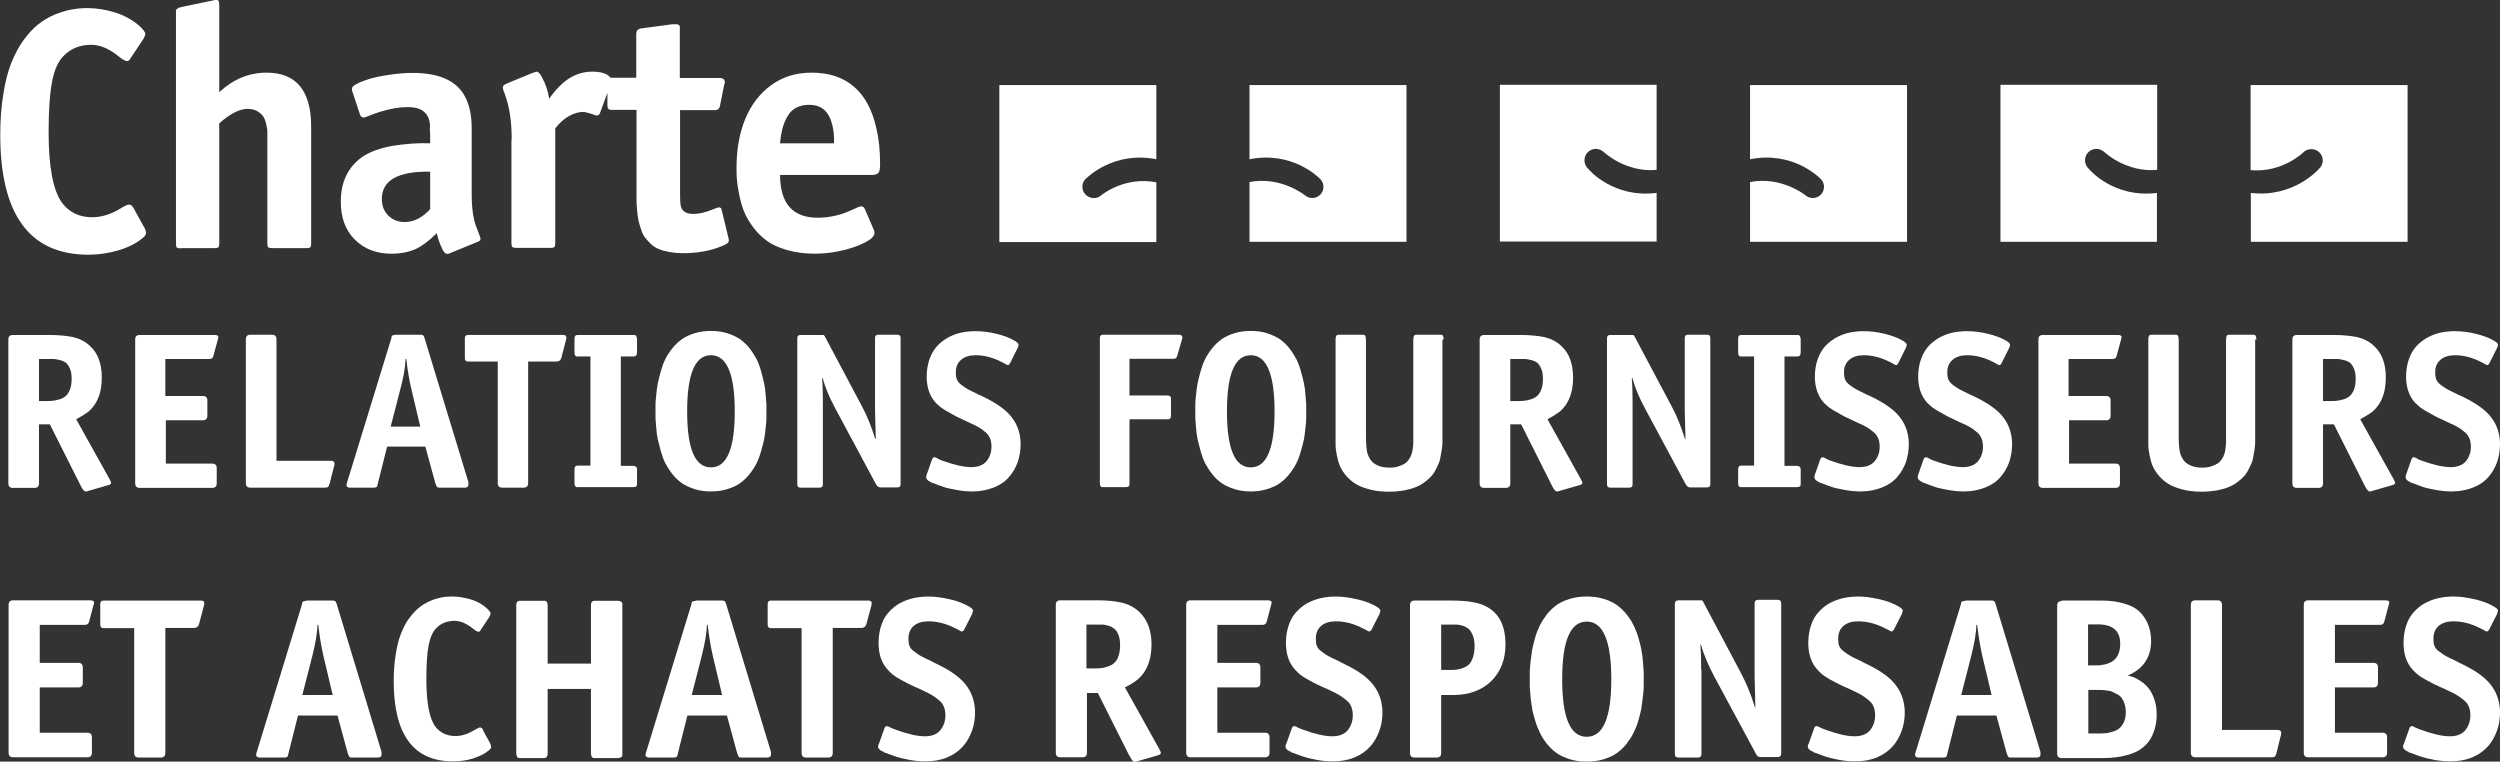
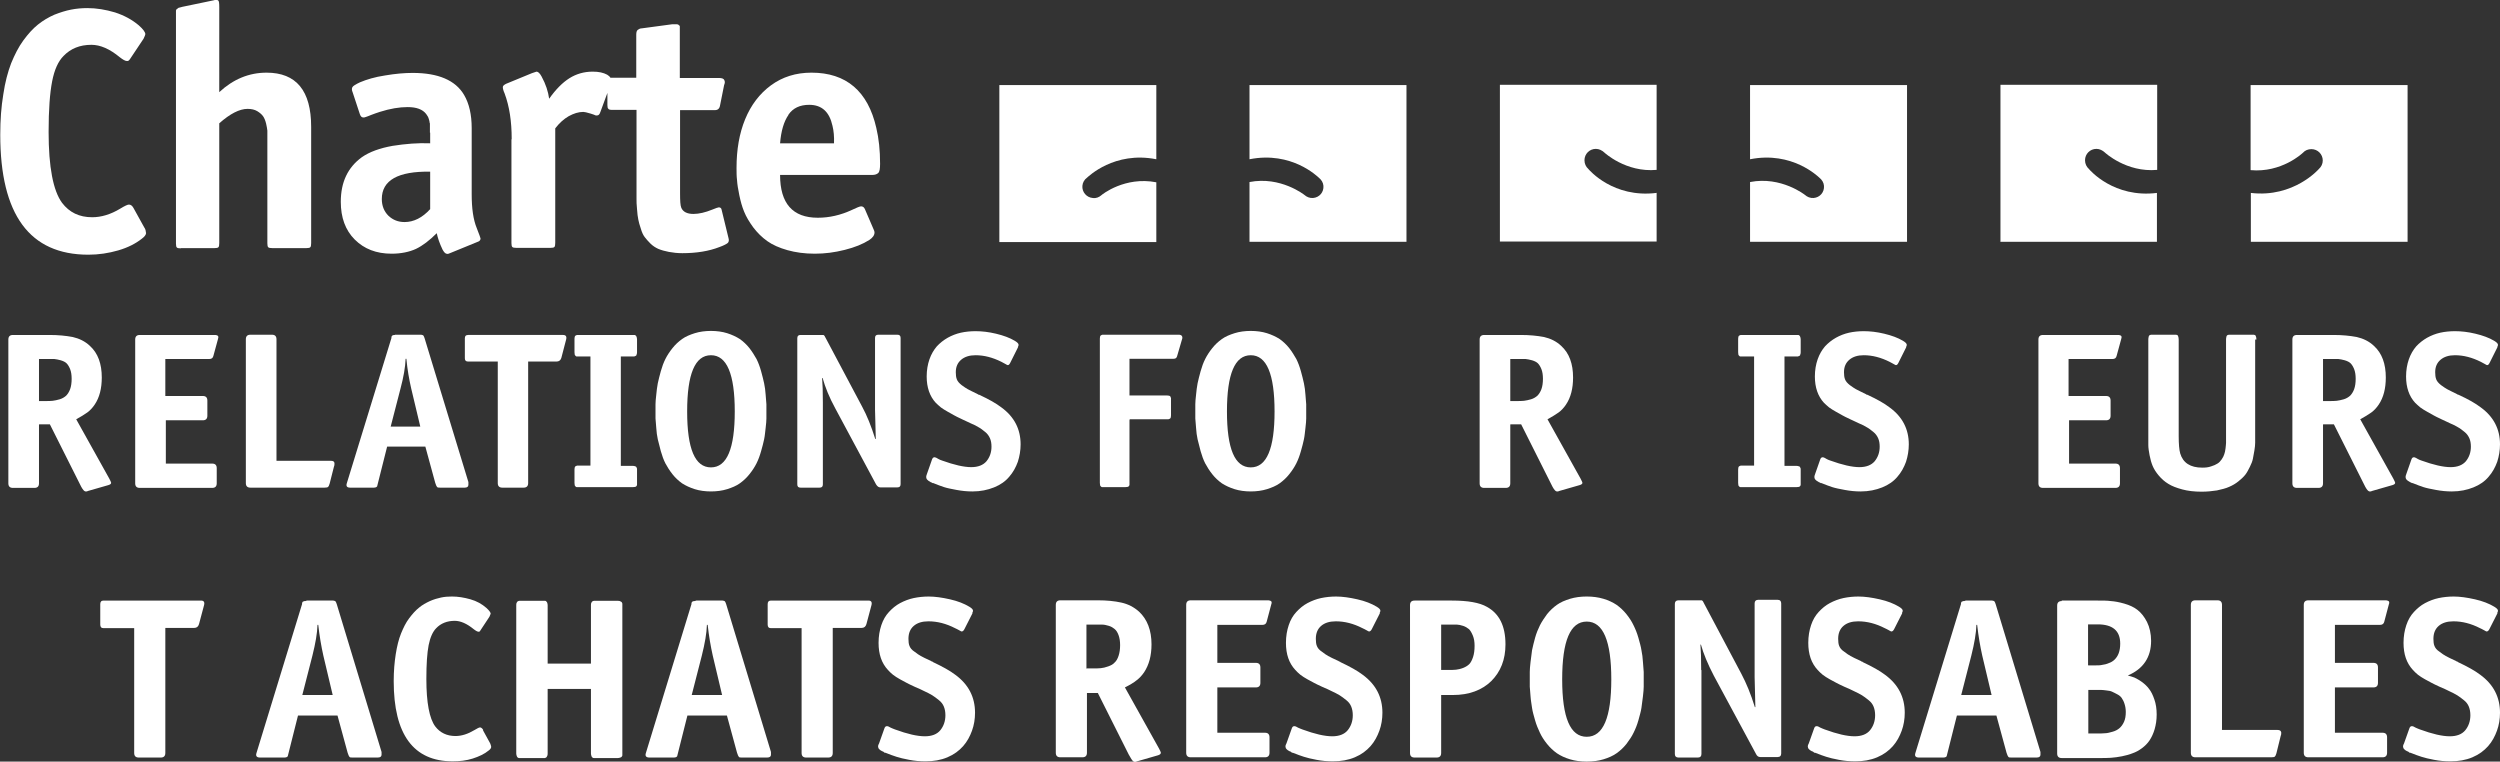
<svg xmlns="http://www.w3.org/2000/svg" id="Calque_2" viewBox="0 0 98.74 30.08">
  <rect x="0" y="0" width="98.74" height="30.08" fill="#333333" stroke="none" />
  <g id="Calque_1-2">
    <g>
      <path d="m5.76,9.17c0-.06-.02-.13-.07-.2l-.42-.76c-.05-.09-.11-.13-.18-.13-.05,0-.16.05-.34.16-.38.23-.75.34-1.11.34-.51,0-.9-.19-1.19-.57-.35-.48-.53-1.41-.53-2.8,0-.88.05-1.54.14-2,.09-.46.24-.79.45-1,.28-.29.64-.44,1.1-.44.35,0,.72.16,1.12.49.13.1.22.15.28.15,0,0,.02,0,.03,0,.04,0,.08-.05.13-.13l.5-.75c.05-.1.07-.16.07-.18,0-.08-.09-.2-.26-.35-.26-.22-.57-.39-.94-.51-.37-.11-.73-.17-1.09-.17-.22,0-.44.02-.64.06-.21.04-.43.11-.66.2-.23.1-.45.23-.65.39-.2.16-.39.37-.58.63-.19.26-.34.56-.48.9-.13.34-.24.75-.31,1.23-.08.48-.12,1.01-.12,1.59,0,3.16,1.16,4.74,3.48,4.74.41,0,.8-.06,1.18-.17.38-.11.69-.27.93-.46.11-.08.17-.16.17-.23Z" style="fill:#fff;" />
      <path d="m7.13,9.8h1.34c.08,0,.14-.01.16-.04.02-.02.03-.08.03-.16v-4.73c.43-.38.8-.57,1.12-.57.15,0,.28.03.38.09s.18.13.23.2c.05.07.09.17.12.29.03.12.04.21.05.28,0,.07,0,.15,0,.26v4.19c0,.08.01.14.04.16.02.02.08.03.16.03h1.34c.08,0,.14-.01.16-.04.02-.02.03-.08.03-.16v-4.59c0-1.43-.59-2.14-1.76-2.14-.7,0-1.32.26-1.87.77V.28c0-.15-.01-.24-.04-.26-.04-.03-.1-.04-.17-.01l-1.25.26s-.08.02-.11.03c-.03,0-.06.02-.08.04-.02.02-.03.03-.04.03,0,0-.02.02-.02.05,0,.02,0,.04,0,.05v9.15c0,.08.01.14.04.16.02.02.08.03.16.03Z" style="fill:#fff;" />
      <path d="m16.99,5.24v.42c-.48-.02-.97.02-1.48.1-.51.09-.92.24-1.22.45-.55.4-.83.98-.83,1.76,0,.62.18,1.12.55,1.49s.85.56,1.46.56c.37,0,.7-.07.96-.19.27-.13.54-.34.82-.62.04.19.11.4.23.65.05.09.1.15.15.16.05.02.1,0,.14-.02l1.1-.45c.07-.02.11-.07.11-.13,0-.02-.05-.15-.15-.41-.14-.34-.2-.79-.2-1.34v-2.61c0-.53-.1-.97-.3-1.31-.34-.58-1.02-.87-2.03-.87-.32,0-.68.03-1.09.1-.4.06-.73.16-.99.27-.17.08-.27.14-.3.19-.03.05-.03.12.01.21l.28.85c.03.09.07.14.14.14.03,0,.06,0,.1-.02.04-.01.11-.04.21-.08.1-.04.22-.08.34-.12.41-.13.77-.19,1.1-.19.35,0,.59.09.73.27.02.03.04.06.06.09.02.03.03.06.04.09.01.03.02.06.03.1,0,.04.01.07.02.1,0,.02,0,.06,0,.1,0,.04,0,.07,0,.09v.17Zm0,3.02c-.31.34-.65.51-1.01.51-.25,0-.46-.08-.64-.25-.17-.17-.26-.39-.26-.66,0-.74.64-1.1,1.91-1.08v1.49Z" style="fill:#fff;" />
      <path d="m20.2,5.52v4.08c0,.08.01.14.04.16.02.02.08.03.16.03h1.34c.08,0,.14-.01.16-.04.02-.02.03-.08.03-.16v-4.52c.16-.21.34-.37.53-.48.2-.11.39-.17.58-.17.04,0,.14.02.3.07.04.01.08.03.12.04.04.02.06.03.08.03.02,0,.03,0,.04,0,.06,0,.1-.04.13-.13l.28-.76v.48c0,.07.01.13.04.15.02.03.07.04.15.04h.96v3.05c0,.19,0,.34,0,.45,0,.11,0,.25.02.42.01.17.03.31.05.41.02.1.05.22.1.36.04.14.09.25.15.33.06.08.14.17.23.26.09.09.2.16.31.21.12.05.26.09.42.12.16.03.34.05.53.05.56,0,1.05-.08,1.46-.24.17-.06.28-.12.33-.16s.06-.12.03-.21l-.27-1.11c-.01-.06-.05-.09-.11-.09-.03,0-.11.03-.26.09-.27.11-.52.17-.74.17-.25,0-.41-.08-.48-.24-.04-.09-.05-.28-.05-.59v-3.27h1.38c.11,0,.18-.06.2-.19l.16-.8c.03-.07.04-.13.01-.19-.02-.06-.09-.09-.22-.09h-1.54v-1.99s0-.02,0-.04c0-.02,0-.04-.02-.04,0,0-.02-.01-.03-.03-.02-.01-.03-.02-.06-.02-.02,0-.05,0-.08,0-.03,0-.07,0-.12,0l-1.19.16c-.07,0-.12.03-.16.06-.04.03-.06.09-.06.19v1.7h-.96s-.04,0-.06,0c-.03-.05-.07-.08-.13-.12-.15-.08-.33-.12-.57-.12-.34,0-.65.09-.92.26-.27.17-.54.44-.8.81-.04-.28-.13-.57-.3-.88-.07-.13-.14-.19-.2-.19l-.18.06-1.02.42c-.08.04-.13.08-.13.13,0,.06.02.14.07.25.19.51.28,1.11.28,1.79Z" style="fill:#fff;" />
      <path d="m29.2,7.71c.05.24.11.46.19.65.08.2.2.4.36.62.16.21.34.39.55.54.21.15.48.27.8.36s.68.14,1.08.14.78-.05,1.18-.15c.4-.1.72-.23.97-.39.14-.09.21-.19.21-.3,0-.03-.01-.07-.04-.13l-.34-.79c-.03-.07-.08-.11-.15-.11-.05,0-.17.05-.36.14-.45.21-.9.31-1.35.31-.99,0-1.49-.56-1.49-1.69h3.64c.11,0,.19-.03.24-.08.05-.05.07-.17.07-.36,0-.53-.05-1-.15-1.42-.33-1.45-1.19-2.18-2.56-2.18-.62,0-1.15.17-1.6.5-.45.33-.79.78-1.02,1.34-.23.56-.34,1.2-.34,1.92,0,.17,0,.33.02.49.01.16.04.35.09.59Zm1.94-3.18c.18-.26.45-.39.82-.39.5,0,.8.28.92.83.05.2.07.43.06.69h-2.13c.04-.49.15-.86.33-1.12Z" style="fill:#fff;" />
      <path d="m45.67,7.2c-1.24-.24-2.14.48-2.17.51h0c-.09.08-.21.13-.34.11-.25-.02-.43-.24-.41-.48.01-.13.08-.25.18-.32h0c.05-.04,1.08-1.06,2.74-.73v-2.93h-6.2v6.2h6.2v-2.36Z" style="fill:#fff;" />
      <path d="m55.55,3.36h-6.2v2.93c1.67-.33,2.69.69,2.74.73h0c.1.08.17.19.18.32.02.25-.16.46-.41.48-.13.01-.25-.04-.34-.12h0s-.94-.75-2.17-.51v2.36h6.2V3.36Z" style="fill:#fff;" />
      <path d="m75.32,3.36h-6.2v2.93c1.67-.33,2.69.69,2.74.73h0c.1.08.17.19.18.32.02.25-.16.46-.41.48-.13.01-.25-.04-.34-.12h0s-.94-.75-2.17-.51v2.36h6.2V3.36Z" style="fill:#fff;" />
      <path d="m65.42,7.62c-1.7.21-2.65-.9-2.69-.95h0c-.09-.08-.15-.2-.15-.34,0-.25.2-.45.45-.45.13,0,.24.06.33.14h0s.85.8,2.07.69v-3.36h-6.19v6.19h6.19v-1.93Z" style="fill:#fff;" />
      <path d="m79,9.55h6.19v-1.93c-1.7.21-2.65-.9-2.69-.95h0c-.09-.08-.15-.2-.15-.34,0-.25.2-.45.45-.45.13,0,.24.06.33.14h0s.85.8,2.07.69v-3.36h-6.19v6.19Z" style="fill:#fff;" />
      <path d="m95.08,3.36h-6.19v3.36c1.22.11,2.04-.66,2.07-.69h0c.08-.09.2-.14.33-.14.25,0,.45.2.45.45,0,.13-.06.25-.15.33h0s-.99,1.15-2.69.95v1.93h6.19V3.36Z" style="fill:#fff;" />
      <g>
        <path d="m1.54,16.77v2.32c0,.12-.06.18-.18.18h-.85c-.12,0-.18-.06-.18-.18v-5.68c0-.12.06-.18.18-.18h1.45c.34,0,.64.03.91.08.26.06.49.17.68.35.32.29.47.71.47,1.25,0,.43-.09.79-.28,1.07-.08.12-.18.23-.29.31-.11.08-.26.17-.44.27l1.31,2.35c.05.09.07.15.07.16,0,.04-.04.07-.11.09l-.8.23c-.06.03-.11.03-.15,0s-.1-.11-.17-.26l-1.19-2.37h-.42Zm0-.93h.23c.12,0,.23,0,.31-.01s.18-.03.28-.06.18-.08.25-.14c.06-.06.12-.15.16-.26.04-.11.06-.25.06-.41,0-.15-.02-.28-.06-.38s-.09-.18-.14-.23c-.05-.05-.13-.09-.23-.12s-.18-.04-.25-.05c-.07,0-.16,0-.28,0h-.33v1.69Z" style="fill:#fff;" />
        <path d="m6.55,16.59v1.72h1.83c.12,0,.18.06.18.18v.6c0,.12-.06.18-.18.18h-2.86c-.12,0-.18-.06-.18-.18v-5.68c0-.12.06-.18.18-.18h2.99s.08.01.1.04c.02.03.02.06,0,.12l-.18.66c-.02.09-.07.13-.17.13h-1.73v1.46h1.48c.12,0,.18.06.18.18v.6c0,.12-.06.18-.18.18h-1.48Z" style="fill:#fff;" />
        <path d="m10.93,18.2h2.14c.09,0,.14.03.14.1v.02s0,.08-.02.11l-.17.67c-.02.07-.04.11-.06.13-.02.02-.07.03-.14.03h-2.93c-.12,0-.18-.06-.18-.18v-5.68c0-.12.06-.18.18-.18h.85c.12,0,.18.06.18.18v4.8Z" style="fill:#fff;" />
        <path d="m15.61,13.22h1.02s.07.01.09.03c.02.02.03.06.05.11l1.73,5.68s0,.01,0,.02c0,0,0,.02,0,.03,0,0,0,.02,0,.03,0,0,0,.02,0,.03,0,.07-.05.11-.14.11h-.98c-.06,0-.1,0-.12-.03-.02-.02-.04-.07-.07-.16l-.39-1.43h-1.51l-.36,1.43c-.01.06-.03.1-.03.12,0,.02-.02.04-.04.05-.02.01-.05.02-.09.02h-.94c-.13,0-.17-.06-.13-.18l1.76-5.73s0-.01,0-.03,0-.03.01-.03c0,0,0-.01.01-.02,0-.01.01-.02.02-.02s.01,0,.02-.01c.01,0,.02,0,.03-.01.01,0,.03,0,.04,0Zm.99,3.63l-.36-1.51c-.08-.35-.15-.74-.19-1.17h-.03c-.01.32-.08.72-.2,1.17l-.39,1.51h1.17Z" style="fill:#fff;" />
        <path d="m20.86,14.28v4.8c0,.12-.06.18-.18.18h-.84c-.12,0-.18-.06-.18-.18v-4.8h-1.17c-.09,0-.13-.04-.13-.13v-.79c0-.09.04-.13.13-.13h3.75c.11,0,.15.06.12.18,0,0,0,0,0,0l-.19.73c-.03.09-.09.14-.19.14h-1.11Z" style="fill:#fff;" />
        <path d="m24.52,14.09v4.31h.47s.07,0,.1.02c.03,0,.04.02.05.04.01.02.02.04.02.05s0,.04,0,.06v.51s0,.05,0,.06,0,.04-.02.05c0,.02-.03.03-.05.04-.03,0-.06.01-.1.01h-2.14s-.05,0-.06,0-.04,0-.05-.02c-.02-.01-.03-.03-.04-.05,0-.03-.01-.06-.01-.1v-.51s0-.07.01-.1c.01-.03.02-.04.04-.05.02-.01.04-.02.05-.02s.04,0,.06,0h.47v-4.31h-.47s-.05,0-.06,0-.04,0-.05-.02c-.02-.01-.03-.03-.04-.05,0-.03-.01-.06-.01-.1v-.51s0-.07.01-.1c.01-.03.02-.04.04-.05.02-.01.04-.02.05-.02s.04,0,.06,0h2.14s.05,0,.06,0,.04,0,.05.02c.02,0,.03.03.04.05.01.03.02.06.02.1v.51s0,.07-.02.1c0,.03-.02.04-.04.05-.02,0-.04.02-.05.02s-.04,0-.06,0h-.47Z" style="fill:#fff;" />
        <path d="m30.27,15.97c0,.09,0,.18,0,.28s0,.19,0,.28c0,.08-.01.21-.03.37s-.03.31-.06.45-.07.3-.12.47c-.05.18-.11.34-.18.48-.07.14-.16.28-.28.43-.11.14-.24.26-.38.36-.14.1-.31.17-.5.23s-.41.09-.64.09-.45-.03-.64-.09-.36-.14-.5-.23c-.14-.1-.27-.22-.38-.36-.11-.14-.2-.28-.28-.43-.07-.14-.13-.3-.18-.48-.05-.18-.09-.34-.12-.47s-.05-.29-.06-.45-.02-.29-.03-.37c0-.08,0-.18,0-.28s0-.19,0-.28c0-.09.01-.21.03-.38s.03-.31.06-.45c.03-.14.07-.3.12-.48.05-.18.11-.34.18-.48.07-.14.16-.28.28-.43.11-.14.24-.26.38-.36.14-.1.31-.17.5-.23s.41-.09.64-.09.45.03.64.09.36.14.5.23c.14.1.27.22.38.36.11.14.2.29.28.43.07.14.13.3.18.48.05.18.09.34.12.48.03.14.05.29.06.45s.02.29.03.38Zm-2.19,2.49c.63,0,.94-.74.94-2.21s-.31-2.22-.94-2.22-.94.74-.94,2.22.31,2.21.94,2.21Z" style="fill:#fff;" />
        <path d="m32.5,15.91v3.22c0,.09-.04.13-.13.13h-.75c-.09,0-.13-.04-.13-.13v-5.77c0-.09.04-.13.13-.13h.86s0,0,.02,0c0,0,.01,0,.02,0,0,0,0,0,.02.01,0,0,.01.01.02.02,0,0,.01.02.02.03,0,.01.01.03.02.04l1.45,2.73c.19.35.36.77.52,1.28h.02c-.02-.67-.03-1.05-.03-1.15v-2.84c0-.09.04-.13.13-.13h.75c.09,0,.13.04.13.13v5.77c0,.09-.04.13-.13.13h-.67c-.07,0-.12-.04-.17-.12l-1.61-3c-.24-.44-.4-.84-.5-1.2h-.02c.02.23.03.55.03.97Z" style="fill:#fff;" />
        <path d="m40.21,13.71l-.31.62c-.03.06-.06.09-.09.09-.01,0-.03,0-.04-.01s-.05-.03-.09-.05c-.04-.02-.09-.05-.13-.07-.34-.17-.68-.26-1.02-.26-.24,0-.43.06-.57.18s-.21.28-.21.49c0,.11.01.2.04.28.03.08.09.15.19.23.1.07.18.13.24.16s.19.1.38.19c.01,0,.02.01.03.02s.01,0,.03.01c.01,0,.02,0,.03.01.37.17.65.33.86.49.51.37.76.86.76,1.46,0,.24-.04.47-.11.69-.08.22-.19.42-.34.59-.15.18-.35.32-.6.42-.25.1-.53.16-.85.16-.21,0-.42-.02-.63-.06-.21-.04-.37-.07-.49-.11-.12-.04-.26-.09-.43-.16h-.03s-.04-.03-.05-.03-.02,0-.04-.02c-.02-.01-.04-.02-.05-.03-.01,0-.03-.02-.04-.03-.02-.01-.03-.03-.04-.04s-.02-.03-.02-.04c0-.02-.01-.03-.01-.05,0-.03.01-.07.03-.12l.2-.57c.02-.06.05-.09.1-.09.01,0,.03,0,.04.01.02,0,.05.02.1.05s.1.05.16.07c.47.17.86.26,1.15.26.27,0,.47-.08.6-.23.13-.16.2-.35.2-.58,0-.13-.02-.24-.06-.33-.04-.09-.1-.18-.19-.25s-.17-.14-.25-.18c-.08-.05-.19-.11-.34-.17-.05-.03-.16-.07-.32-.15-.16-.07-.26-.13-.32-.16s-.14-.08-.25-.14c-.11-.06-.2-.12-.27-.17-.07-.06-.14-.12-.2-.18-.24-.26-.36-.61-.36-1.04,0-.25.04-.48.11-.68s.17-.37.29-.51c.12-.13.27-.25.43-.34s.34-.16.52-.2.38-.06.58-.06c.25,0,.52.03.81.1s.54.16.74.28c.1.06.15.11.15.16,0,0,0,.04-.03.09Z" style="fill:#fff;" />
        <path d="m44.61,16.6v2.48s0,.05,0,.06,0,.04-.02.05c0,.02-.03.03-.05.04-.03,0-.06.01-.1.01h-.84s-.05,0-.06,0-.04,0-.05-.02c-.02-.01-.03-.03-.04-.05,0-.03-.01-.06-.01-.1v-5.68s0-.07.01-.1c.01-.03.02-.04.04-.05.02-.01.04-.02.05-.02s.04,0,.06,0h2.96c.06,0,.1.02.12.05s.03.08,0,.15l-.19.65c-.02.07-.06.1-.14.1h-1.74v1.45h1.47s.07,0,.1.01c.03.01.04.02.05.04,0,.02.02.04.02.05s0,.04,0,.06v.61s0,.07-.01.1c-.01.03-.02.04-.04.05-.02,0-.04.02-.05.02s-.04,0-.06,0h-1.47Z" style="fill:#fff;" />
        <path d="m51.59,15.97c0,.09,0,.18,0,.28s0,.19,0,.28c0,.08-.01.21-.03.37s-.03.31-.06.45-.07.3-.12.47c-.05.18-.11.34-.18.48-.07.14-.16.28-.28.43-.11.14-.24.26-.38.36-.14.1-.31.17-.5.23s-.41.09-.64.09-.45-.03-.64-.09-.36-.14-.5-.23c-.14-.1-.27-.22-.38-.36-.11-.14-.2-.28-.28-.43-.07-.14-.13-.3-.18-.48-.05-.18-.09-.34-.12-.47s-.05-.29-.06-.45-.02-.29-.03-.37c0-.08,0-.18,0-.28s0-.19,0-.28c0-.09.01-.21.03-.38s.03-.31.06-.45c.03-.14.07-.3.12-.48.05-.18.11-.34.18-.48.07-.14.16-.28.28-.43.11-.14.24-.26.38-.36.14-.1.31-.17.5-.23s.41-.09.64-.09.45.03.64.09.36.14.5.23c.14.1.27.22.38.36.11.14.2.29.28.43.07.14.13.3.18.48.05.18.09.34.12.48.03.14.05.29.06.45s.02.29.03.38Zm-2.19,2.49c.63,0,.94-.74.94-2.21s-.31-2.22-.94-2.22-.94.74-.94,2.22.31,2.21.94,2.21Z" style="fill:#fff;" />
-         <path d="m56.97,13.41v3.81c0,.1,0,.19,0,.27,0,.08-.01.18-.03.3-.02.12-.04.23-.06.33s-.06.2-.12.32-.11.22-.18.31c-.07.09-.16.17-.27.26s-.23.16-.37.22c-.13.06-.3.1-.48.14-.19.03-.39.05-.61.05-.28,0-.54-.03-.76-.09-.22-.06-.41-.13-.55-.22-.15-.09-.27-.2-.38-.33s-.19-.26-.24-.38c-.05-.12-.09-.26-.12-.42-.03-.16-.05-.29-.05-.4s0-.22,0-.36v-3.81s0-.06.01-.09c0-.02.01-.04.02-.06,0-.01.02-.02.04-.03.02,0,.03-.01.04-.01,0,0,.02,0,.04,0,.02,0,.03,0,.04,0h.82s.02,0,.04,0c.02,0,.04,0,.04,0,0,0,.02,0,.04.01.02,0,.03.02.04.03,0,.01.01.03.02.06,0,.02.01.05.01.09v3.81c0,.32.02.55.06.69.11.37.4.56.87.56.13,0,.24-.01.35-.05.1-.03.19-.07.25-.11.07-.04.12-.1.17-.17s.08-.14.1-.2c.02-.06.04-.13.05-.23s.02-.17.02-.22c0-.05,0-.12,0-.22v-3.86s0-.06.01-.09c0-.02.01-.04.02-.06,0-.01.02-.02.04-.03.02,0,.03-.01.04-.01,0,0,.02,0,.05,0h.03s.82,0,.82,0c0,0,.01,0,.04,0,.02,0,.04,0,.04,0,0,0,.02,0,.04.01.02,0,.03.02.04.03,0,.01.01.03.02.06,0,.02.01.05.01.09Z" style="fill:#fff;" />
        <path d="m59.65,16.77v2.32c0,.12-.06.18-.18.18h-.85c-.12,0-.18-.06-.18-.18v-5.68c0-.12.06-.18.18-.18h1.45c.34,0,.64.03.91.08.26.06.49.17.68.35.32.29.47.71.47,1.25,0,.43-.09.79-.28,1.07-.08.12-.18.23-.29.31-.11.08-.26.17-.44.27l1.31,2.35c.05.09.07.15.07.16,0,.04-.04.07-.11.09l-.8.23c-.06.03-.11.03-.15,0s-.1-.11-.17-.26l-1.19-2.37h-.42Zm0-.93h.23c.12,0,.23,0,.31-.01s.18-.03.28-.06.18-.08.25-.14c.06-.06.12-.15.16-.26.04-.11.06-.25.06-.41,0-.15-.02-.28-.06-.38s-.09-.18-.14-.23c-.05-.05-.13-.09-.23-.12s-.18-.04-.25-.05c-.07,0-.16,0-.28,0h-.33v1.69Z" style="fill:#fff;" />
-         <path d="m64.48,15.91v3.22c0,.09-.04.13-.13.13h-.75c-.09,0-.13-.04-.13-.13v-5.77c0-.09.04-.13.13-.13h.86s0,0,.02,0c0,0,.01,0,.02,0,0,0,0,0,.02.01,0,0,.01.01.02.02,0,0,.01.02.02.03,0,.01.01.03.02.04l1.45,2.73c.19.35.36.77.52,1.28h.02c-.02-.67-.03-1.05-.03-1.15v-2.84c0-.09.04-.13.13-.13h.75c.09,0,.13.04.13.13v5.77c0,.09-.04.13-.13.13h-.67c-.07,0-.12-.04-.17-.12l-1.61-3c-.24-.44-.4-.84-.5-1.2h-.02c.02.23.03.55.03.97Z" style="fill:#fff;" />
        <path d="m70.48,14.09v4.31h.47s.07,0,.1.02c.03,0,.04.02.05.04.01.02.02.04.02.05s0,.04,0,.06v.51s0,.05,0,.06,0,.04-.02.05c0,.02-.03.03-.05.04-.03,0-.06.01-.1.01h-2.14s-.05,0-.06,0-.04,0-.05-.02c-.02-.01-.03-.03-.04-.05,0-.03-.01-.06-.01-.1v-.51s0-.07.01-.1c.01-.03.02-.04.04-.05.02-.01.04-.02.05-.02s.04,0,.06,0h.47v-4.31h-.47s-.05,0-.06,0-.04,0-.05-.02c-.02-.01-.03-.03-.04-.05,0-.03-.01-.06-.01-.1v-.51s0-.07.01-.1c.01-.03.02-.04.04-.05.02-.01.04-.02.05-.02s.04,0,.06,0h2.14s.05,0,.06,0,.04,0,.05.02c.02,0,.03.03.04.05.01.03.02.06.02.1v.51s0,.07-.02.1c0,.03-.02.04-.04.05-.02,0-.04.02-.05.02s-.04,0-.06,0h-.47Z" style="fill:#fff;" />
        <path d="m75.29,13.71l-.31.62c-.03.06-.06.09-.09.09-.01,0-.03,0-.04-.01s-.05-.03-.09-.05c-.04-.02-.09-.05-.13-.07-.34-.17-.68-.26-1.02-.26-.24,0-.43.06-.57.18s-.21.28-.21.49c0,.11.01.2.04.28.03.08.09.15.19.23.1.07.18.13.24.16s.19.1.38.19c.01,0,.02.01.03.02s.01,0,.03.01c.01,0,.02,0,.03.01.37.17.65.33.86.49.51.37.76.86.76,1.46,0,.24-.04.47-.11.69-.08.22-.19.42-.34.59-.15.18-.35.32-.6.42-.25.1-.53.16-.85.16-.21,0-.42-.02-.63-.06-.21-.04-.37-.07-.49-.11-.12-.04-.26-.09-.43-.16h-.03s-.04-.03-.05-.03-.02,0-.04-.02c-.02-.01-.04-.02-.05-.03-.01,0-.03-.02-.04-.03-.02-.01-.03-.03-.04-.04s-.02-.03-.02-.04c0-.02-.01-.03-.01-.05,0-.03.01-.07.03-.12l.2-.57c.02-.06.05-.09.1-.09.01,0,.03,0,.04.01.02,0,.05.02.1.05s.1.05.16.07c.47.17.86.26,1.15.26.27,0,.47-.08.6-.23.13-.16.2-.35.2-.58,0-.13-.02-.24-.06-.33-.04-.09-.1-.18-.19-.25s-.17-.14-.25-.18c-.08-.05-.19-.11-.34-.17-.05-.03-.16-.07-.32-.15-.16-.07-.26-.13-.32-.16s-.14-.08-.25-.14c-.11-.06-.2-.12-.27-.17-.07-.06-.14-.12-.2-.18-.24-.26-.36-.61-.36-1.04,0-.25.04-.48.11-.68s.17-.37.29-.51c.12-.13.27-.25.43-.34s.34-.16.52-.2.38-.06.58-.06c.25,0,.52.03.81.1s.54.16.74.28c.1.06.15.11.15.16,0,0,0,.04-.03.09Z" style="fill:#fff;" />
-         <path d="m79.37,13.71l-.31.62c-.03.06-.06.09-.09.09-.01,0-.03,0-.04-.01s-.05-.03-.09-.05c-.04-.02-.09-.05-.13-.07-.34-.17-.68-.26-1.02-.26-.24,0-.43.06-.57.18s-.21.28-.21.49c0,.11.01.2.04.28.03.08.09.15.19.23.1.07.18.13.24.16s.19.1.38.19c.01,0,.02.01.03.02s.01,0,.03.01c.01,0,.02,0,.03.01.37.17.65.33.86.49.51.37.76.86.76,1.46,0,.24-.04.47-.11.69-.08.22-.19.42-.34.59-.15.18-.35.32-.6.42-.25.1-.53.16-.85.16-.21,0-.42-.02-.63-.06-.21-.04-.37-.07-.49-.11-.12-.04-.26-.09-.43-.16h-.03s-.04-.03-.05-.03-.02,0-.04-.02c-.02-.01-.04-.02-.05-.03-.01,0-.03-.02-.04-.03-.02-.01-.03-.03-.04-.04s-.02-.03-.02-.04c0-.02-.01-.03-.01-.05,0-.03.01-.07.03-.12l.2-.57c.02-.06.05-.09.1-.09.01,0,.03,0,.04.01.02,0,.05.02.1.05s.1.05.16.07c.47.17.86.26,1.15.26.27,0,.47-.08.6-.23.13-.16.2-.35.2-.58,0-.13-.02-.24-.06-.33-.04-.09-.1-.18-.19-.25s-.17-.14-.25-.18c-.08-.05-.19-.11-.34-.17-.05-.03-.16-.07-.32-.15-.16-.07-.26-.13-.32-.16s-.14-.08-.25-.14c-.11-.06-.2-.12-.27-.17-.07-.06-.14-.12-.2-.18-.24-.26-.36-.61-.36-1.04,0-.25.04-.48.11-.68s.17-.37.29-.51c.12-.13.27-.25.43-.34s.34-.16.52-.2.38-.06.58-.06c.25,0,.52.03.81.1s.54.16.74.28c.1.06.15.11.15.16,0,0,0,.04-.03.09Z" style="fill:#fff;" />
        <path d="m81.72,16.59v1.72h1.83c.12,0,.18.06.18.18v.6c0,.12-.06.18-.18.18h-2.86c-.12,0-.18-.06-.18-.18v-5.68c0-.12.06-.18.18-.18h2.99s.08.01.1.04c.02.03.02.06,0,.12l-.18.66c-.02.09-.07.13-.17.13h-1.73v1.46h1.48c.12,0,.18.06.18.18v.6c0,.12-.06.18-.18.18h-1.48Z" style="fill:#fff;" />
        <path d="m89.07,13.41v3.81c0,.1,0,.19,0,.27,0,.08-.01.18-.03.3-.02.12-.04.23-.06.33s-.06.2-.12.32-.11.22-.18.31c-.07.09-.16.17-.27.26s-.23.16-.37.22c-.13.06-.3.1-.48.14-.19.03-.39.05-.61.05-.28,0-.54-.03-.76-.09-.22-.06-.41-.13-.55-.22-.15-.09-.27-.2-.38-.33s-.19-.26-.24-.38c-.05-.12-.09-.26-.12-.42-.03-.16-.05-.29-.05-.4s0-.22,0-.36v-3.81s0-.06.01-.09c0-.02.01-.04.02-.06,0-.01.02-.02.04-.03.02,0,.03-.01.04-.01,0,0,.02,0,.04,0,.02,0,.03,0,.04,0h.82s.02,0,.04,0c.02,0,.04,0,.04,0,0,0,.02,0,.04.01.02,0,.03.02.04.03,0,.01.01.03.02.06,0,.02.01.05.01.09v3.81c0,.32.02.55.06.69.11.37.4.56.87.56.13,0,.24-.01.35-.05.1-.03.19-.07.25-.11.07-.04.12-.1.17-.17s.08-.14.1-.2c.02-.06.04-.13.05-.23s.02-.17.02-.22c0-.05,0-.12,0-.22v-3.86s0-.06.01-.09c0-.02.01-.04.02-.06,0-.01.02-.02.04-.03.02,0,.03-.01.04-.01,0,0,.02,0,.05,0h.03s.82,0,.82,0c0,0,.01,0,.04,0,.02,0,.04,0,.04,0,0,0,.02,0,.04.01.02,0,.03.02.04.03,0,.01.01.03.02.06,0,.02.01.05.01.09Z" style="fill:#fff;" />
        <path d="m91.75,16.77v2.32c0,.12-.06.18-.18.18h-.85c-.12,0-.18-.06-.18-.18v-5.68c0-.12.06-.18.18-.18h1.45c.34,0,.64.03.91.08.26.06.49.17.68.35.32.29.47.71.47,1.25,0,.43-.09.79-.28,1.07-.08.12-.18.23-.29.31-.11.08-.26.17-.44.27l1.31,2.35c.05.09.07.15.07.16,0,.04-.04.07-.11.09l-.8.23c-.06.03-.11.03-.15,0s-.1-.11-.17-.26l-1.19-2.37h-.42Zm0-.93h.23c.12,0,.23,0,.31-.01s.18-.03.28-.06.18-.08.25-.14c.06-.06.12-.15.16-.26.04-.11.06-.25.06-.41,0-.15-.02-.28-.06-.38s-.09-.18-.14-.23c-.05-.05-.13-.09-.23-.12s-.18-.04-.25-.05c-.07,0-.16,0-.28,0h-.33v1.69Z" style="fill:#fff;" />
        <path d="m98.64,13.71l-.31.62c-.03.06-.06.09-.09.09-.01,0-.03,0-.04-.01s-.05-.03-.09-.05c-.04-.02-.09-.05-.13-.07-.34-.17-.68-.26-1.02-.26-.24,0-.43.06-.57.18s-.21.28-.21.49c0,.11.01.2.04.28.03.08.09.15.19.23.1.07.18.13.24.16s.19.1.38.19c.01,0,.02.01.03.02s.01,0,.03.01c.01,0,.02,0,.03.01.37.17.65.33.86.49.51.37.76.86.76,1.46,0,.24-.04.47-.11.69-.08.22-.19.42-.34.59-.15.18-.35.32-.6.42-.25.1-.53.16-.85.16-.21,0-.42-.02-.63-.06-.21-.04-.37-.07-.49-.11-.12-.04-.26-.09-.43-.16h-.03s-.04-.03-.05-.03-.02,0-.04-.02c-.02-.01-.04-.02-.05-.03-.01,0-.03-.02-.04-.03-.02-.01-.03-.03-.04-.04s-.02-.03-.02-.04c0-.02-.01-.03-.01-.05,0-.03.01-.07.03-.12l.2-.57c.02-.06.05-.09.1-.09.01,0,.03,0,.04.01.02,0,.05.02.1.05s.1.05.16.07c.47.17.86.26,1.15.26.27,0,.47-.08.6-.23.13-.16.2-.35.2-.58,0-.13-.02-.24-.06-.33-.04-.09-.1-.18-.19-.25s-.17-.14-.25-.18c-.08-.05-.19-.11-.34-.17-.05-.03-.16-.07-.32-.15-.16-.07-.26-.13-.32-.16s-.14-.08-.25-.14c-.11-.06-.2-.12-.27-.17-.07-.06-.14-.12-.2-.18-.24-.26-.36-.61-.36-1.04,0-.25.04-.48.11-.68s.17-.37.29-.51c.12-.13.27-.25.43-.34s.34-.16.52-.2.38-.06.58-.06c.25,0,.52.03.81.1s.54.16.74.28c.1.06.15.11.15.16,0,0,0,.04-.03.09Z" style="fill:#fff;" />
-         <path d="m1.57,27.17v1.77h1.88c.12,0,.18.06.18.18v.61c0,.12-.06.18-.18.18H.52c-.12,0-.18-.06-.18-.18v-5.84c0-.12.06-.18.18-.18h3.07s.08.01.11.04c.02.03.02.07,0,.12l-.18.68c-.02.09-.08.13-.17.13h-1.78v1.5h1.52c.12,0,.18.06.18.18v.61c0,.12-.06.18-.18.18h-1.52Z" style="fill:#fff;" />
        <path d="m6.53,24.81v4.93c0,.12-.06.18-.18.18h-.87c-.12,0-.18-.06-.18-.18v-4.93h-1.21c-.09,0-.13-.05-.13-.14v-.81c0-.09.04-.14.13-.14h3.85c.11,0,.15.06.12.18,0,0,0,0,0,0l-.2.75c-.03.1-.09.15-.19.15h-1.14Z" style="fill:#fff;" />
        <path d="m12.12,23.72h1.04s.07.01.09.03c.02.02.03.06.05.11l1.77,5.84s0,.01,0,.02c0,.01,0,.02,0,.03,0,0,0,.02,0,.03,0,.01,0,.02,0,.03,0,.07-.05.11-.15.11h-1c-.06,0-.1,0-.12-.03-.02-.02-.04-.07-.07-.16l-.4-1.47h-1.56l-.37,1.47c-.01.06-.03.1-.03.12,0,.02-.02.04-.04.05-.02.01-.05.02-.09.02h-.97c-.13,0-.18-.06-.14-.18l1.8-5.88s0-.01,0-.03,0-.03.01-.03c0,0,0-.01.01-.02,0-.01.01-.02.02-.02s.01,0,.02-.01c.01,0,.02,0,.03-.01.01,0,.03,0,.04,0Zm1.02,3.73l-.37-1.56c-.08-.36-.15-.76-.2-1.21h-.03c-.01.33-.08.73-.2,1.21l-.4,1.56h1.2Z" style="fill:#fff;" />
        <path d="m19.08,28.85l.28.51s.04.1.04.14c0,.05-.04.1-.11.15-.16.13-.37.23-.62.31-.25.08-.52.11-.79.11-1.55,0-2.33-1.06-2.33-3.17,0-.39.03-.74.08-1.06.05-.32.12-.6.21-.82s.19-.43.32-.6.25-.31.39-.42c.13-.11.28-.19.43-.26.16-.07.3-.11.44-.14.14-.03.28-.04.43-.04.24,0,.48.04.73.11s.46.19.63.34c.11.1.17.18.17.23,0,.01-.02.05-.05.12l-.33.5c-.03.06-.06.09-.08.09,0,0-.01,0-.02,0-.04,0-.1-.03-.19-.1-.27-.22-.52-.33-.75-.33-.3,0-.55.1-.73.29-.14.14-.24.37-.3.67-.06.31-.09.75-.09,1.34,0,.93.12,1.56.35,1.87.19.25.46.38.8.38.24,0,.49-.08.74-.23.12-.07.19-.11.23-.11.04,0,.08.03.12.09Z" style="fill:#fff;" />
        <path d="m20.39,29.74v-5.84s0-.08.02-.1c.01-.03.03-.04.04-.05.02-.01.04-.02.06-.02s.04,0,.07,0h.87s.05,0,.07,0,.04,0,.05.02c.02.01.03.03.04.05.01.03.02.06.02.1v2.31h1.71v-2.31s0-.08.02-.1c.01-.03.03-.04.04-.05.02-.01.04-.02.06-.02s.04,0,.07,0h.87s.08,0,.1.02c.03.01.04.02.06.04.01.02.02.04.02.05s0,.04,0,.07v5.84s0,.05,0,.07,0,.04-.02.06c-.01.02-.03.03-.06.04-.03.01-.06.02-.1.02h-.87s-.05,0-.07,0-.04,0-.06-.02c-.02-.01-.03-.03-.04-.06-.01-.03-.02-.06-.02-.1v-2.55h-1.71v2.55s0,.08-.02.1c-.01.03-.02.04-.04.06-.02.01-.04.02-.05.02s-.04,0-.07,0h-.87s-.05,0-.07,0-.04,0-.06-.02c-.02-.01-.03-.03-.04-.06-.01-.03-.02-.06-.02-.1Z" style="fill:#fff;" />
        <path d="m27.5,23.72h1.04s.07.01.09.03c.02.02.03.06.05.11l1.77,5.84s0,.01,0,.02c0,.01,0,.02,0,.03,0,0,0,.02,0,.03,0,.01,0,.02,0,.03,0,.07-.05.11-.15.11h-1c-.06,0-.1,0-.12-.03-.02-.02-.04-.07-.07-.16l-.4-1.47h-1.56l-.37,1.47c-.01.06-.03.1-.03.12,0,.02-.02.04-.04.05-.02.01-.05.02-.09.02h-.97c-.13,0-.18-.06-.14-.18l1.8-5.88s0-.01,0-.03,0-.03.01-.03c0,0,0-.01.01-.02,0-.01.01-.02.02-.02s.01,0,.02-.01c.01,0,.02,0,.03-.01.01,0,.03,0,.04,0Zm1.02,3.73l-.37-1.56c-.08-.36-.15-.76-.2-1.21h-.03c-.01.33-.08.73-.2,1.21l-.4,1.56h1.2Z" style="fill:#fff;" />
        <path d="m32.89,24.81v4.93c0,.12-.06.18-.18.18h-.87c-.12,0-.18-.06-.18-.18v-4.93h-1.21c-.09,0-.13-.05-.13-.14v-.81c0-.09.04-.14.13-.14h3.85c.11,0,.15.06.12.18,0,0,0,0,0,0l-.2.75c-.03.1-.09.15-.19.15h-1.14Z" style="fill:#fff;" />
        <path d="m38.41,24.22l-.32.63c-.03.06-.07.09-.1.09-.01,0-.03,0-.04-.01s-.05-.03-.09-.05c-.04-.02-.09-.05-.14-.07-.35-.18-.7-.27-1.05-.27-.25,0-.44.06-.58.18s-.21.29-.21.51c0,.11.01.21.04.28.03.08.09.16.2.23.1.08.18.13.25.17s.19.1.39.19c.01,0,.03.01.03.02s.01,0,.03.01c.01,0,.02,0,.03.02.38.18.67.34.88.5.52.38.78.88.78,1.5,0,.25-.04.49-.12.71-.08.22-.19.43-.35.61-.16.18-.36.33-.62.44-.26.11-.55.16-.87.16-.22,0-.43-.02-.64-.06-.21-.04-.38-.08-.5-.12-.12-.04-.27-.09-.44-.16h-.03s-.04-.03-.05-.04-.02-.01-.05-.02c-.02-.01-.04-.02-.05-.03-.01,0-.03-.02-.04-.03-.02-.01-.03-.03-.04-.04s-.02-.03-.02-.04c0-.02-.01-.03-.01-.05,0-.03.01-.07.04-.12l.21-.59c.02-.06.05-.09.1-.09.01,0,.03,0,.05.01.02,0,.05.03.1.05s.11.05.17.07c.49.18.88.27,1.18.27.27,0,.48-.08.61-.24.13-.16.2-.36.2-.59,0-.13-.02-.24-.06-.34-.04-.1-.1-.18-.2-.26s-.18-.14-.26-.19c-.08-.05-.2-.11-.35-.18-.06-.03-.16-.08-.33-.15-.16-.07-.27-.13-.33-.16s-.15-.08-.26-.14c-.11-.06-.2-.12-.28-.18-.07-.06-.14-.12-.2-.19-.25-.27-.37-.62-.37-1.07,0-.26.04-.49.11-.7s.17-.38.3-.52c.13-.14.27-.26.44-.35s.35-.16.54-.2.39-.06.59-.06c.25,0,.53.04.84.11s.56.17.76.29c.1.06.15.11.15.16,0,0,0,.04-.03.09Z" style="fill:#fff;" />
        <path d="m42.93,27.35v2.38c0,.12-.06.18-.18.18h-.87c-.12,0-.18-.06-.18-.18v-5.84c0-.12.06-.18.18-.18h1.48c.35,0,.66.03.93.09.27.06.5.18.7.36.32.3.49.73.49,1.29,0,.45-.1.81-.29,1.1-.09.13-.18.23-.3.32-.11.09-.26.18-.46.28l1.35,2.42c.05.09.07.15.07.16,0,.04-.04.08-.11.1l-.83.24c-.06.03-.11.03-.15,0s-.1-.12-.18-.27l-1.22-2.43h-.43Zm0-.95h.23c.13,0,.23,0,.32-.01s.18-.03.29-.07.19-.08.25-.15c.07-.06.12-.15.16-.27.04-.12.06-.26.06-.42,0-.15-.02-.28-.06-.39s-.09-.19-.15-.24c-.06-.05-.13-.1-.23-.13s-.19-.05-.26-.05c-.07,0-.17,0-.29,0h-.34v1.74Z" style="fill:#fff;" />
        <path d="m48.08,27.17v1.77h1.88c.12,0,.18.06.18.18v.61c0,.12-.06.18-.18.18h-2.93c-.12,0-.18-.06-.18-.18v-5.84c0-.12.06-.18.18-.18h3.07s.08.01.11.04c.02.03.02.07,0,.12l-.18.68c-.02.09-.08.13-.17.13h-1.78v1.5h1.52c.12,0,.18.06.18.18v.61c0,.12-.06.18-.18.18h-1.52Z" style="fill:#fff;" />
        <path d="m54.5,24.22l-.32.63c-.03.06-.07.09-.1.09-.01,0-.03,0-.04-.01s-.05-.03-.09-.05c-.04-.02-.09-.05-.14-.07-.35-.18-.7-.27-1.05-.27-.25,0-.44.06-.58.18s-.21.29-.21.51c0,.11.01.21.04.28.03.08.09.16.2.23.1.08.18.13.25.17s.19.1.39.19c.01,0,.03.01.03.02s.01,0,.03.01c.01,0,.02,0,.03.02.38.18.67.34.88.5.52.38.78.88.78,1.5,0,.25-.04.49-.12.71-.08.22-.19.43-.35.61-.16.18-.36.33-.62.44-.26.11-.55.16-.87.16-.22,0-.43-.02-.64-.06-.21-.04-.38-.08-.5-.12-.12-.04-.27-.09-.44-.16h-.03s-.04-.03-.05-.04-.02-.01-.05-.02c-.02-.01-.04-.02-.05-.03-.01,0-.03-.02-.04-.03-.02-.01-.03-.03-.04-.04s-.02-.03-.02-.04c0-.02-.01-.03-.01-.05,0-.03.01-.07.04-.12l.21-.59c.02-.06.05-.09.1-.09.01,0,.03,0,.05.01.02,0,.05.03.1.05s.11.05.17.07c.49.18.88.27,1.18.27.27,0,.48-.08.61-.24.13-.16.2-.36.2-.59,0-.13-.02-.24-.06-.34-.04-.1-.1-.18-.2-.26s-.18-.14-.26-.19c-.08-.05-.2-.11-.35-.18-.06-.03-.16-.08-.33-.15-.16-.07-.27-.13-.33-.16s-.15-.08-.26-.14c-.11-.06-.2-.12-.28-.18-.07-.06-.14-.12-.2-.19-.25-.27-.37-.62-.37-1.07,0-.26.04-.49.11-.7s.17-.38.3-.52c.13-.14.27-.26.44-.35s.35-.16.54-.2.39-.06.59-.06c.25,0,.53.04.84.11s.56.17.76.29c.1.06.15.11.15.16,0,0,0,.04-.03.09Z" style="fill:#fff;" />
        <path d="m56.92,27.44v2.3c0,.12-.06.18-.18.18h-.87c-.12,0-.18-.06-.18-.18v-5.84c0-.12.06-.18.18-.18h1.48c.62,0,1.09.08,1.38.25.49.27.73.76.73,1.48,0,.6-.19,1.08-.56,1.45-.37.36-.88.55-1.51.55h-.48Zm0-2.77v1.79h.28c.12,0,.23,0,.31-.01s.18-.03.28-.07c.1-.04.18-.09.24-.15s.11-.16.15-.28.06-.27.06-.44c0-.16-.02-.29-.07-.41s-.1-.2-.15-.25c-.06-.05-.14-.1-.23-.13-.1-.03-.18-.05-.24-.05-.06,0-.14,0-.23,0h-.4Z" style="fill:#fff;" />
        <path d="m64.92,26.54c0,.09,0,.19,0,.29s0,.2,0,.29c0,.09-.01.21-.03.38s-.04.32-.06.46-.07.3-.12.49c-.05.18-.12.35-.19.49-.07.15-.17.29-.28.44-.12.15-.25.27-.39.37-.14.1-.32.18-.52.24s-.42.09-.66.09-.46-.03-.66-.09-.37-.14-.52-.24c-.14-.1-.27-.22-.39-.37-.12-.15-.21-.29-.28-.44-.07-.15-.14-.31-.19-.49-.05-.18-.1-.34-.12-.49s-.05-.3-.06-.46-.02-.3-.03-.38c0-.09,0-.18,0-.29s0-.2,0-.29c0-.09.01-.22.03-.39s.04-.32.06-.47c.03-.14.07-.31.12-.49.05-.18.12-.35.19-.49.07-.14.17-.29.28-.44.12-.15.25-.27.39-.37.14-.1.32-.18.52-.24s.42-.09.66-.09.46.03.66.09.37.14.52.24c.14.1.27.22.39.37.12.15.21.29.28.44.07.14.14.31.19.49.05.18.1.35.12.49.03.14.05.3.06.47s.02.3.03.39Zm-2.25,2.56c.65,0,.97-.76.97-2.27s-.32-2.28-.97-2.28-.97.76-.97,2.28.32,2.27.97,2.27Z" style="fill:#fff;" />
        <path d="m67.2,26.47v3.31c0,.09-.05.14-.14.14h-.77c-.09,0-.14-.05-.14-.14v-5.93c0-.09.05-.14.14-.14h.88s.01,0,.02,0c0,0,.01,0,.02,0,0,0,.01,0,.02.01,0,0,.01.01.02.02,0,0,.02.02.02.03,0,.01.02.03.02.04l1.49,2.81c.19.36.37.79.53,1.31h.02c-.02-.69-.03-1.08-.03-1.18v-2.92c0-.09.05-.14.14-.14h.77c.09,0,.14.05.14.14v5.93c0,.09-.05.14-.14.14h-.69c-.07,0-.13-.04-.17-.13l-1.66-3.08c-.24-.46-.41-.87-.51-1.23h-.02c.02.24.03.57.03,1Z" style="fill:#fff;" />
        <path d="m75.13,24.22l-.32.63c-.03.06-.07.09-.1.09-.01,0-.03,0-.04-.01s-.05-.03-.09-.05c-.04-.02-.09-.05-.14-.07-.35-.18-.7-.27-1.05-.27-.25,0-.44.06-.58.18s-.21.29-.21.51c0,.11.01.21.04.28.03.08.09.16.2.23.1.08.18.13.25.17s.19.1.39.19c.01,0,.03.01.03.02s.01,0,.03.01c.01,0,.02,0,.03.02.38.18.67.34.88.5.52.38.78.88.78,1.5,0,.25-.04.49-.12.71-.08.22-.19.43-.35.61-.16.18-.36.33-.62.44-.26.11-.55.16-.87.16-.22,0-.43-.02-.64-.06-.21-.04-.38-.08-.5-.12-.12-.04-.27-.09-.44-.16h-.03s-.04-.03-.05-.04-.02-.01-.05-.02c-.02-.01-.04-.02-.05-.03-.01,0-.03-.02-.04-.03-.02-.01-.03-.03-.04-.04s-.02-.03-.02-.04c0-.02-.01-.03-.01-.05,0-.03.01-.07.04-.12l.21-.59c.02-.06.05-.09.1-.09.01,0,.03,0,.05.01.02,0,.05.03.1.05s.11.05.17.07c.49.18.88.27,1.18.27.27,0,.48-.08.61-.24.13-.16.2-.36.2-.59,0-.13-.02-.24-.06-.34-.04-.1-.1-.18-.2-.26s-.18-.14-.26-.19c-.08-.05-.2-.11-.35-.18-.06-.03-.16-.08-.33-.15-.16-.07-.27-.13-.33-.16s-.15-.08-.26-.14c-.11-.06-.2-.12-.28-.18-.07-.06-.14-.12-.2-.19-.25-.27-.37-.62-.37-1.07,0-.26.04-.49.11-.7s.17-.38.3-.52c.13-.14.27-.26.44-.35s.35-.16.54-.2.39-.06.59-.06c.25,0,.53.04.84.11s.56.17.76.29c.1.06.15.11.15.16,0,0,0,.04-.03.09Z" style="fill:#fff;" />
        <path d="m77.64,23.72h1.04s.07.01.09.03c.02.02.03.06.05.11l1.77,5.84s0,.01,0,.02c0,.01,0,.02,0,.03,0,0,0,.02,0,.03,0,.01,0,.02,0,.03,0,.07-.05.11-.15.11h-1c-.06,0-.1,0-.12-.03-.02-.02-.04-.07-.07-.16l-.4-1.47h-1.56l-.37,1.47c-.01.06-.03.1-.03.12,0,.02-.02.04-.04.05-.02.01-.05.02-.09.02h-.97c-.13,0-.18-.06-.14-.18l1.8-5.88s0-.01,0-.03,0-.03.01-.03c0,0,0-.01.01-.02,0-.01.01-.02.02-.02s.01,0,.02-.01c.01,0,.02,0,.03-.01.01,0,.03,0,.04,0Zm1.02,3.73l-.37-1.56c-.08-.36-.15-.76-.2-1.21h-.03c-.01.33-.08.73-.2,1.21l-.4,1.56h1.2Z" style="fill:#fff;" />
        <path d="m81.43,23.72h1.43c.2,0,.37,0,.51.02.15.01.32.04.53.1s.38.14.51.24c.16.12.29.29.39.49s.16.46.16.74c0,.65-.31,1.11-.92,1.37.09.02.17.05.26.08.08.04.18.09.29.17s.21.17.29.28c.08.1.15.24.21.42.06.17.09.37.09.59s-.03.4-.08.58c-.05.17-.12.32-.2.44-.08.12-.18.22-.3.31-.12.09-.25.16-.37.2-.12.05-.27.09-.42.12s-.3.05-.44.06-.28.01-.44.01h-1.5c-.12,0-.18-.06-.18-.18v-5.84c0-.12.06-.18.18-.18Zm1.05,2.56h.28c.1,0,.19,0,.27-.02.08-.01.17-.03.26-.07.09-.03.17-.08.23-.14.06-.06.12-.14.16-.25.04-.11.06-.23.06-.38,0-.51-.3-.76-.89-.76h-.38v1.61Zm0,2.69h.33c.13,0,.24,0,.33-.01.09,0,.19-.03.3-.06.11-.03.2-.08.27-.14s.13-.14.18-.25c.05-.11.07-.24.07-.39,0-.12-.02-.23-.05-.32-.03-.1-.07-.17-.11-.23-.04-.06-.1-.11-.18-.15-.07-.04-.14-.07-.2-.1s-.13-.04-.22-.05c-.09-.01-.15-.02-.2-.02-.04,0-.1,0-.18,0h-.34v1.74Z" style="fill:#fff;" />
        <path d="m87.75,28.83h2.2c.09,0,.14.03.15.1v.02s0,.08-.02.11l-.17.69c-.02.07-.04.11-.06.13-.02.02-.07.03-.14.03h-3c-.12,0-.18-.06-.18-.18v-5.84c0-.12.06-.18.18-.18h.87c.12,0,.18.06.18.18v4.93Z" style="fill:#fff;" />
        <path d="m92.22,27.17v1.77h1.88c.12,0,.18.06.18.18v.61c0,.12-.06.18-.18.18h-2.93c-.12,0-.18-.06-.18-.18v-5.84c0-.12.06-.18.18-.18h3.07s.08.01.11.04c.02.03.02.07,0,.12l-.18.68c-.02.09-.08.13-.17.13h-1.78v1.5h1.52c.12,0,.18.06.18.18v.61c0,.12-.06.18-.18.18h-1.52Z" style="fill:#fff;" />
        <path d="m98.64,24.22l-.32.63c-.03.06-.07.09-.1.09-.01,0-.03,0-.04-.01s-.05-.03-.09-.05c-.04-.02-.09-.05-.14-.07-.35-.18-.7-.27-1.05-.27-.25,0-.44.06-.58.18s-.21.29-.21.51c0,.11.01.21.04.28.03.08.09.16.2.23.1.08.18.13.25.17s.19.1.39.19c.01,0,.03.01.03.02s.01,0,.03.01c.01,0,.02,0,.03.02.38.18.67.34.88.5.52.38.78.88.78,1.5,0,.25-.04.49-.12.71-.08.22-.19.43-.35.61-.16.18-.36.33-.62.44-.26.11-.55.16-.87.16-.22,0-.43-.02-.64-.06-.21-.04-.38-.08-.5-.12-.12-.04-.27-.09-.44-.16h-.03s-.04-.03-.05-.04-.02-.01-.05-.02c-.02-.01-.04-.02-.05-.03-.01,0-.03-.02-.04-.03-.02-.01-.03-.03-.04-.04s-.02-.03-.02-.04c0-.02-.01-.03-.01-.05,0-.03.01-.07.04-.12l.21-.59c.02-.06.05-.09.1-.09.01,0,.03,0,.05.01.02,0,.05.03.1.05s.11.05.17.07c.49.18.88.27,1.18.27.27,0,.48-.08.61-.24.13-.16.2-.36.2-.59,0-.13-.02-.24-.06-.34-.04-.1-.1-.18-.2-.26s-.18-.14-.26-.19c-.08-.05-.2-.11-.35-.18-.06-.03-.16-.08-.33-.15-.16-.07-.27-.13-.33-.16s-.15-.08-.26-.14c-.11-.06-.2-.12-.28-.18-.07-.06-.14-.12-.2-.19-.25-.27-.37-.62-.37-1.07,0-.26.04-.49.11-.7s.17-.38.3-.52c.13-.14.27-.26.44-.35s.35-.16.54-.2.39-.06.59-.06c.25,0,.53.04.84.11s.56.17.76.29c.1.06.15.11.15.16,0,0,0,.04-.03.09Z" style="fill:#fff;" />
      </g>
    </g>
  </g>
</svg>